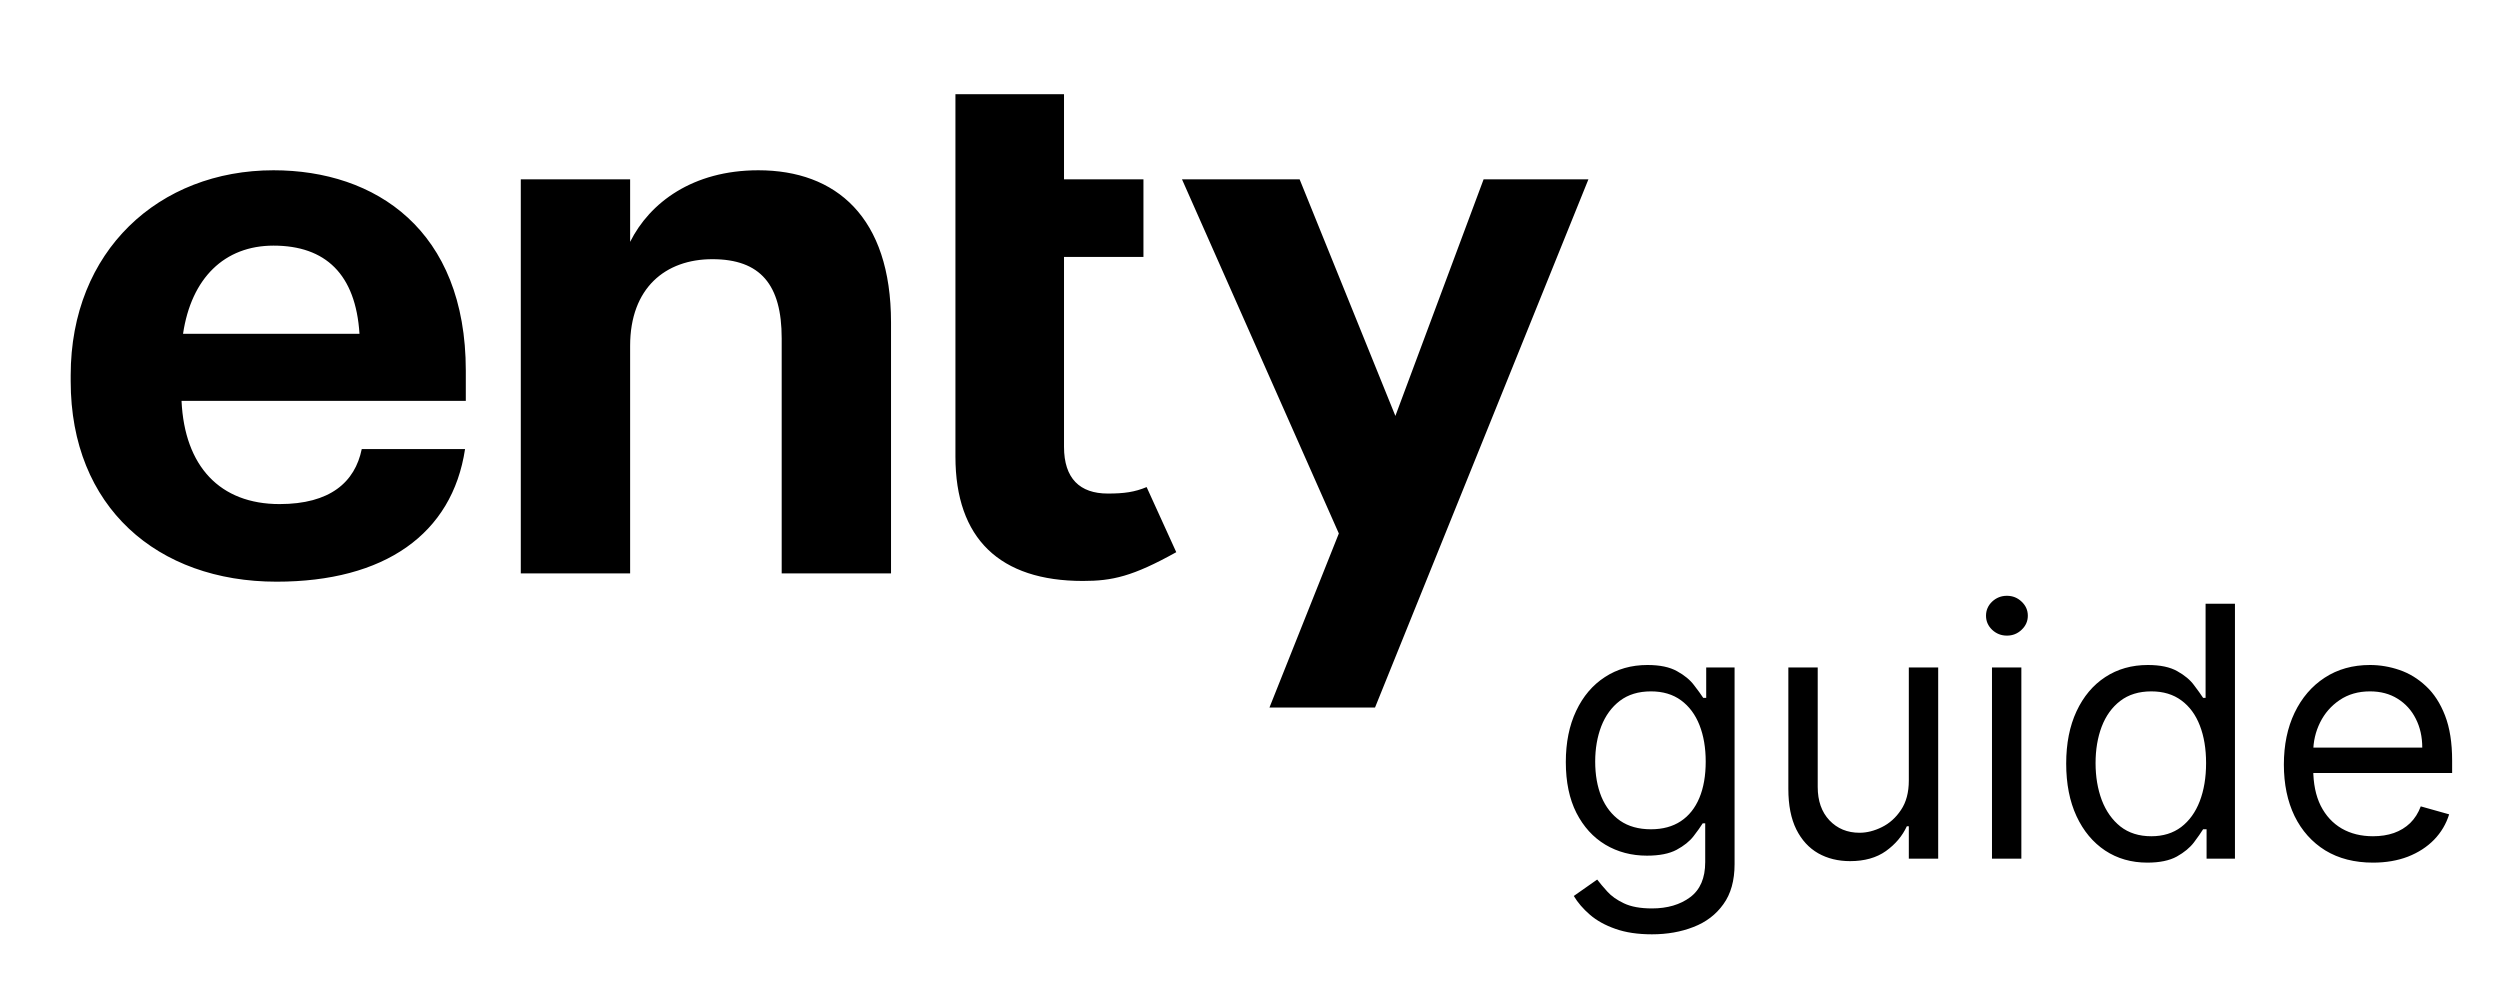
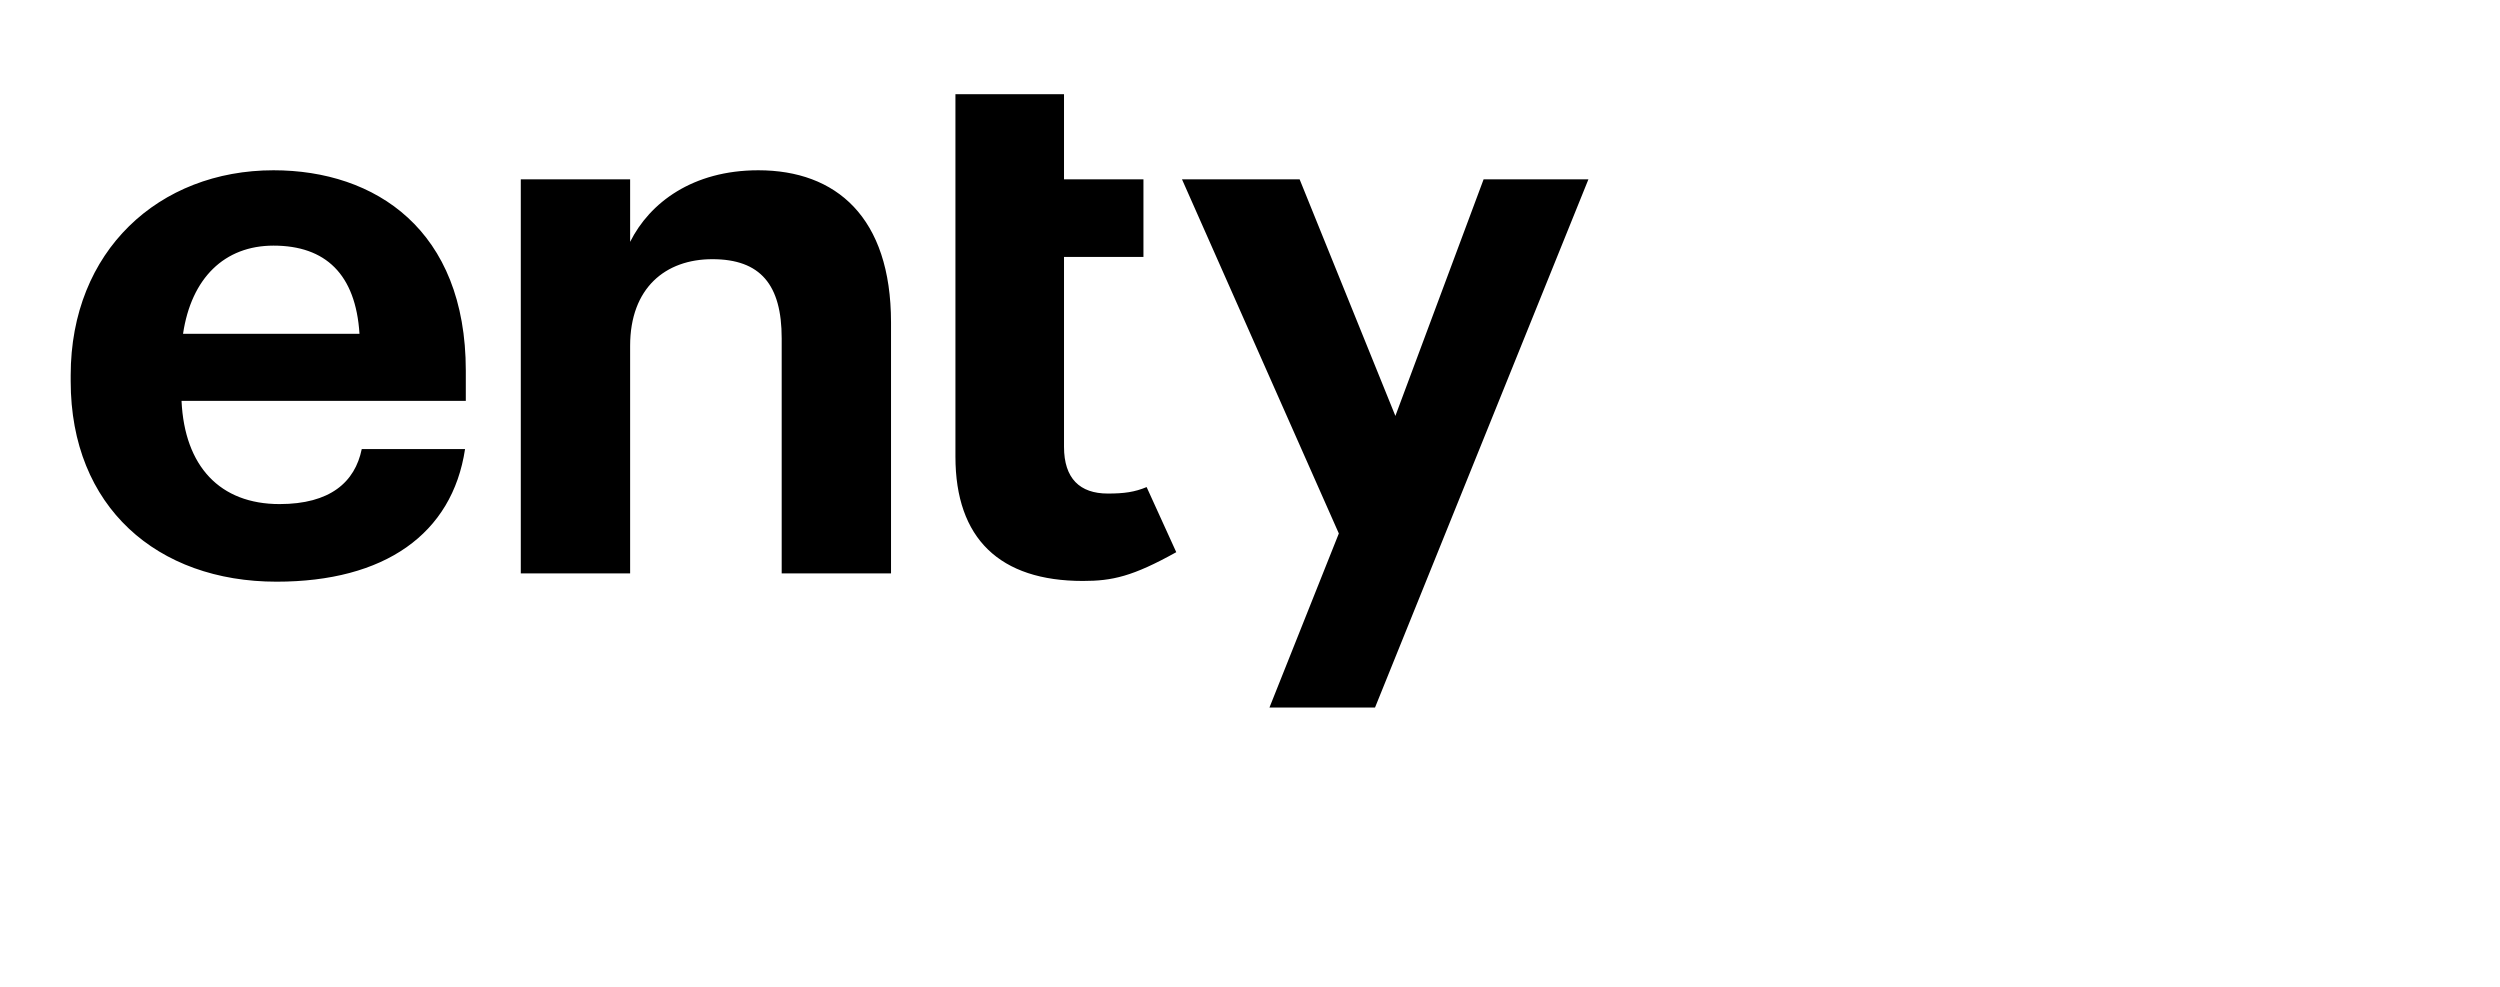
<svg xmlns="http://www.w3.org/2000/svg" width="428" height="169" viewBox="0 0 428 169" fill="none">
  <path fill-rule="evenodd" clip-rule="evenodd" d="M185.386 99.459C190.42 99.459 193.89 98.701 201.376 94.534L196.302 83.388C194.242 84.242 192.486 84.495 189.646 84.495C184.87 84.495 182.159 81.915 182.159 76.497V43.989H195.758V30.702H182.159V16.125H163.57V78.174C163.57 92.235 171.186 99.459 185.386 99.459ZM79.617 76.881C77.422 91.458 65.804 99.585 47.344 99.585C26.948 99.585 12.102 86.814 12.102 65.271V64.239C12.102 42.954 27.206 29.151 46.828 29.151C64.255 29.151 79.746 39.342 79.746 63.465V68.625H31.078C31.595 79.848 37.662 86.298 47.86 86.298C56.509 86.298 60.769 82.557 61.931 76.881H79.617ZM46.828 42.051C38.437 42.051 32.757 47.598 31.337 57.144H61.544C60.898 46.953 55.735 42.051 46.828 42.051ZM107.878 98.166H89.159V30.699H107.878V41.406C111.234 34.698 118.592 29.151 129.823 29.151C143.119 29.151 152.543 37.149 152.543 55.209V98.166H133.825V57.918C133.825 48.759 130.21 44.373 121.949 44.373C113.945 44.373 107.878 49.275 107.878 59.208V98.166ZM235.404 121.129H217.331L229.208 91.33L202.357 30.701H222.495L238.889 71.207L253.993 30.701H271.937L235.404 121.129Z" fill="black" />
-   <path d="M282.812 159.955C280.384 159.955 278.295 159.642 276.548 159.017C274.801 158.406 273.345 157.597 272.18 156.588C271.03 155.594 270.114 154.528 269.432 153.392L273.438 150.58C273.892 151.176 274.467 151.858 275.163 152.625C275.859 153.406 276.811 154.081 278.018 154.649C279.24 155.232 280.838 155.523 282.812 155.523C285.455 155.523 287.635 154.884 289.354 153.605C291.072 152.327 291.932 150.324 291.932 147.597V140.949H291.506C291.136 141.545 290.611 142.284 289.929 143.165C289.261 144.031 288.295 144.805 287.031 145.487C285.781 146.155 284.091 146.489 281.96 146.489C279.318 146.489 276.946 145.864 274.844 144.614C272.756 143.364 271.101 141.545 269.879 139.159C268.672 136.773 268.068 133.875 268.068 130.466C268.068 127.114 268.658 124.195 269.837 121.709C271.016 119.209 272.656 117.277 274.759 115.913C276.861 114.536 279.29 113.847 282.045 113.847C284.176 113.847 285.866 114.202 287.116 114.912C288.381 115.608 289.347 116.403 290.014 117.298C290.696 118.179 291.222 118.903 291.591 119.472H292.102V114.273H296.96V147.938C296.96 150.75 296.321 153.037 295.043 154.798C293.778 156.574 292.074 157.874 289.929 158.697C287.798 159.536 285.426 159.955 282.812 159.955ZM282.642 141.972C284.659 141.972 286.364 141.51 287.756 140.587C289.148 139.663 290.206 138.335 290.93 136.602C291.655 134.869 292.017 132.795 292.017 130.381C292.017 128.023 291.662 125.942 290.952 124.138C290.241 122.334 289.19 120.92 287.798 119.898C286.406 118.875 284.688 118.364 282.642 118.364C280.511 118.364 278.736 118.903 277.315 119.983C275.909 121.062 274.851 122.511 274.141 124.33C273.445 126.148 273.097 128.165 273.097 130.381C273.097 132.653 273.452 134.663 274.162 136.411C274.886 138.143 275.952 139.507 277.358 140.501C278.778 141.482 280.54 141.972 282.642 141.972ZM326.79 133.619V114.273H331.818V147H326.79V141.46H326.449C325.682 143.122 324.489 144.536 322.869 145.7C321.25 146.851 319.205 147.426 316.733 147.426C314.688 147.426 312.869 146.979 311.278 146.084C309.688 145.175 308.438 143.811 307.528 141.993C306.619 140.161 306.165 137.852 306.165 135.068V114.273H311.193V134.727C311.193 137.114 311.861 139.017 313.196 140.438C314.545 141.858 316.264 142.568 318.352 142.568C319.602 142.568 320.874 142.249 322.166 141.609C323.473 140.97 324.567 139.99 325.447 138.669C326.342 137.348 326.79 135.665 326.79 133.619ZM341.028 147V114.273H346.056V147H341.028ZM343.585 108.818C342.605 108.818 341.76 108.484 341.049 107.817C340.353 107.149 340.005 106.347 340.005 105.409C340.005 104.472 340.353 103.669 341.049 103.001C341.76 102.334 342.605 102 343.585 102C344.565 102 345.403 102.334 346.099 103.001C346.809 103.669 347.164 104.472 347.164 105.409C347.164 106.347 346.809 107.149 346.099 107.817C345.403 108.484 344.565 108.818 343.585 108.818ZM367.624 147.682C364.897 147.682 362.489 146.993 360.401 145.615C358.313 144.223 356.68 142.263 355.501 139.734C354.322 137.192 353.732 134.188 353.732 130.722C353.732 127.284 354.322 124.301 355.501 121.773C356.68 119.244 358.32 117.291 360.423 115.913C362.525 114.536 364.954 113.847 367.71 113.847C369.84 113.847 371.523 114.202 372.759 114.912C374.009 115.608 374.961 116.403 375.614 117.298C376.282 118.179 376.8 118.903 377.17 119.472H377.596V103.364H382.624V147H377.766V141.972H377.17C376.8 142.568 376.275 143.321 375.593 144.23C374.911 145.125 373.938 145.928 372.674 146.638C371.41 147.334 369.727 147.682 367.624 147.682ZM368.306 143.165C370.323 143.165 372.028 142.639 373.42 141.588C374.812 140.523 375.87 139.053 376.594 137.178C377.319 135.288 377.681 133.108 377.681 130.636C377.681 128.193 377.326 126.055 376.616 124.223C375.906 122.376 374.854 120.942 373.462 119.919C372.07 118.882 370.352 118.364 368.306 118.364C366.175 118.364 364.4 118.911 362.979 120.004C361.573 121.084 360.515 122.554 359.805 124.415C359.109 126.261 358.761 128.335 358.761 130.636C358.761 132.966 359.116 135.082 359.826 136.986C360.55 138.875 361.616 140.381 363.022 141.503C364.442 142.611 366.204 143.165 368.306 143.165ZM406.254 147.682C403.1 147.682 400.38 146.986 398.093 145.594C395.82 144.188 394.066 142.227 392.83 139.713C391.609 137.185 390.998 134.244 390.998 130.892C390.998 127.54 391.609 124.585 392.83 122.028C394.066 119.457 395.785 117.455 397.987 116.02C400.202 114.571 402.788 113.847 405.742 113.847C407.447 113.847 409.13 114.131 410.792 114.699C412.454 115.267 413.967 116.19 415.33 117.469C416.694 118.733 417.781 120.409 418.59 122.497C419.4 124.585 419.805 127.156 419.805 130.21V132.341H394.577V127.994H414.691C414.691 126.148 414.322 124.5 413.583 123.051C412.859 121.602 411.822 120.459 410.472 119.621C409.137 118.783 407.56 118.364 405.742 118.364C403.739 118.364 402.006 118.861 400.543 119.855C399.094 120.835 397.979 122.114 397.198 123.69C396.417 125.267 396.026 126.957 396.026 128.761V131.659C396.026 134.131 396.452 136.226 397.305 137.945C398.171 139.649 399.371 140.949 400.906 141.844C402.44 142.724 404.222 143.165 406.254 143.165C407.575 143.165 408.768 142.98 409.833 142.611C410.913 142.227 411.843 141.659 412.624 140.906C413.406 140.139 414.009 139.187 414.435 138.051L419.293 139.415C418.782 141.062 417.923 142.511 416.715 143.761C415.508 144.997 414.016 145.963 412.241 146.659C410.465 147.341 408.469 147.682 406.254 147.682Z" fill="black" />
</svg>